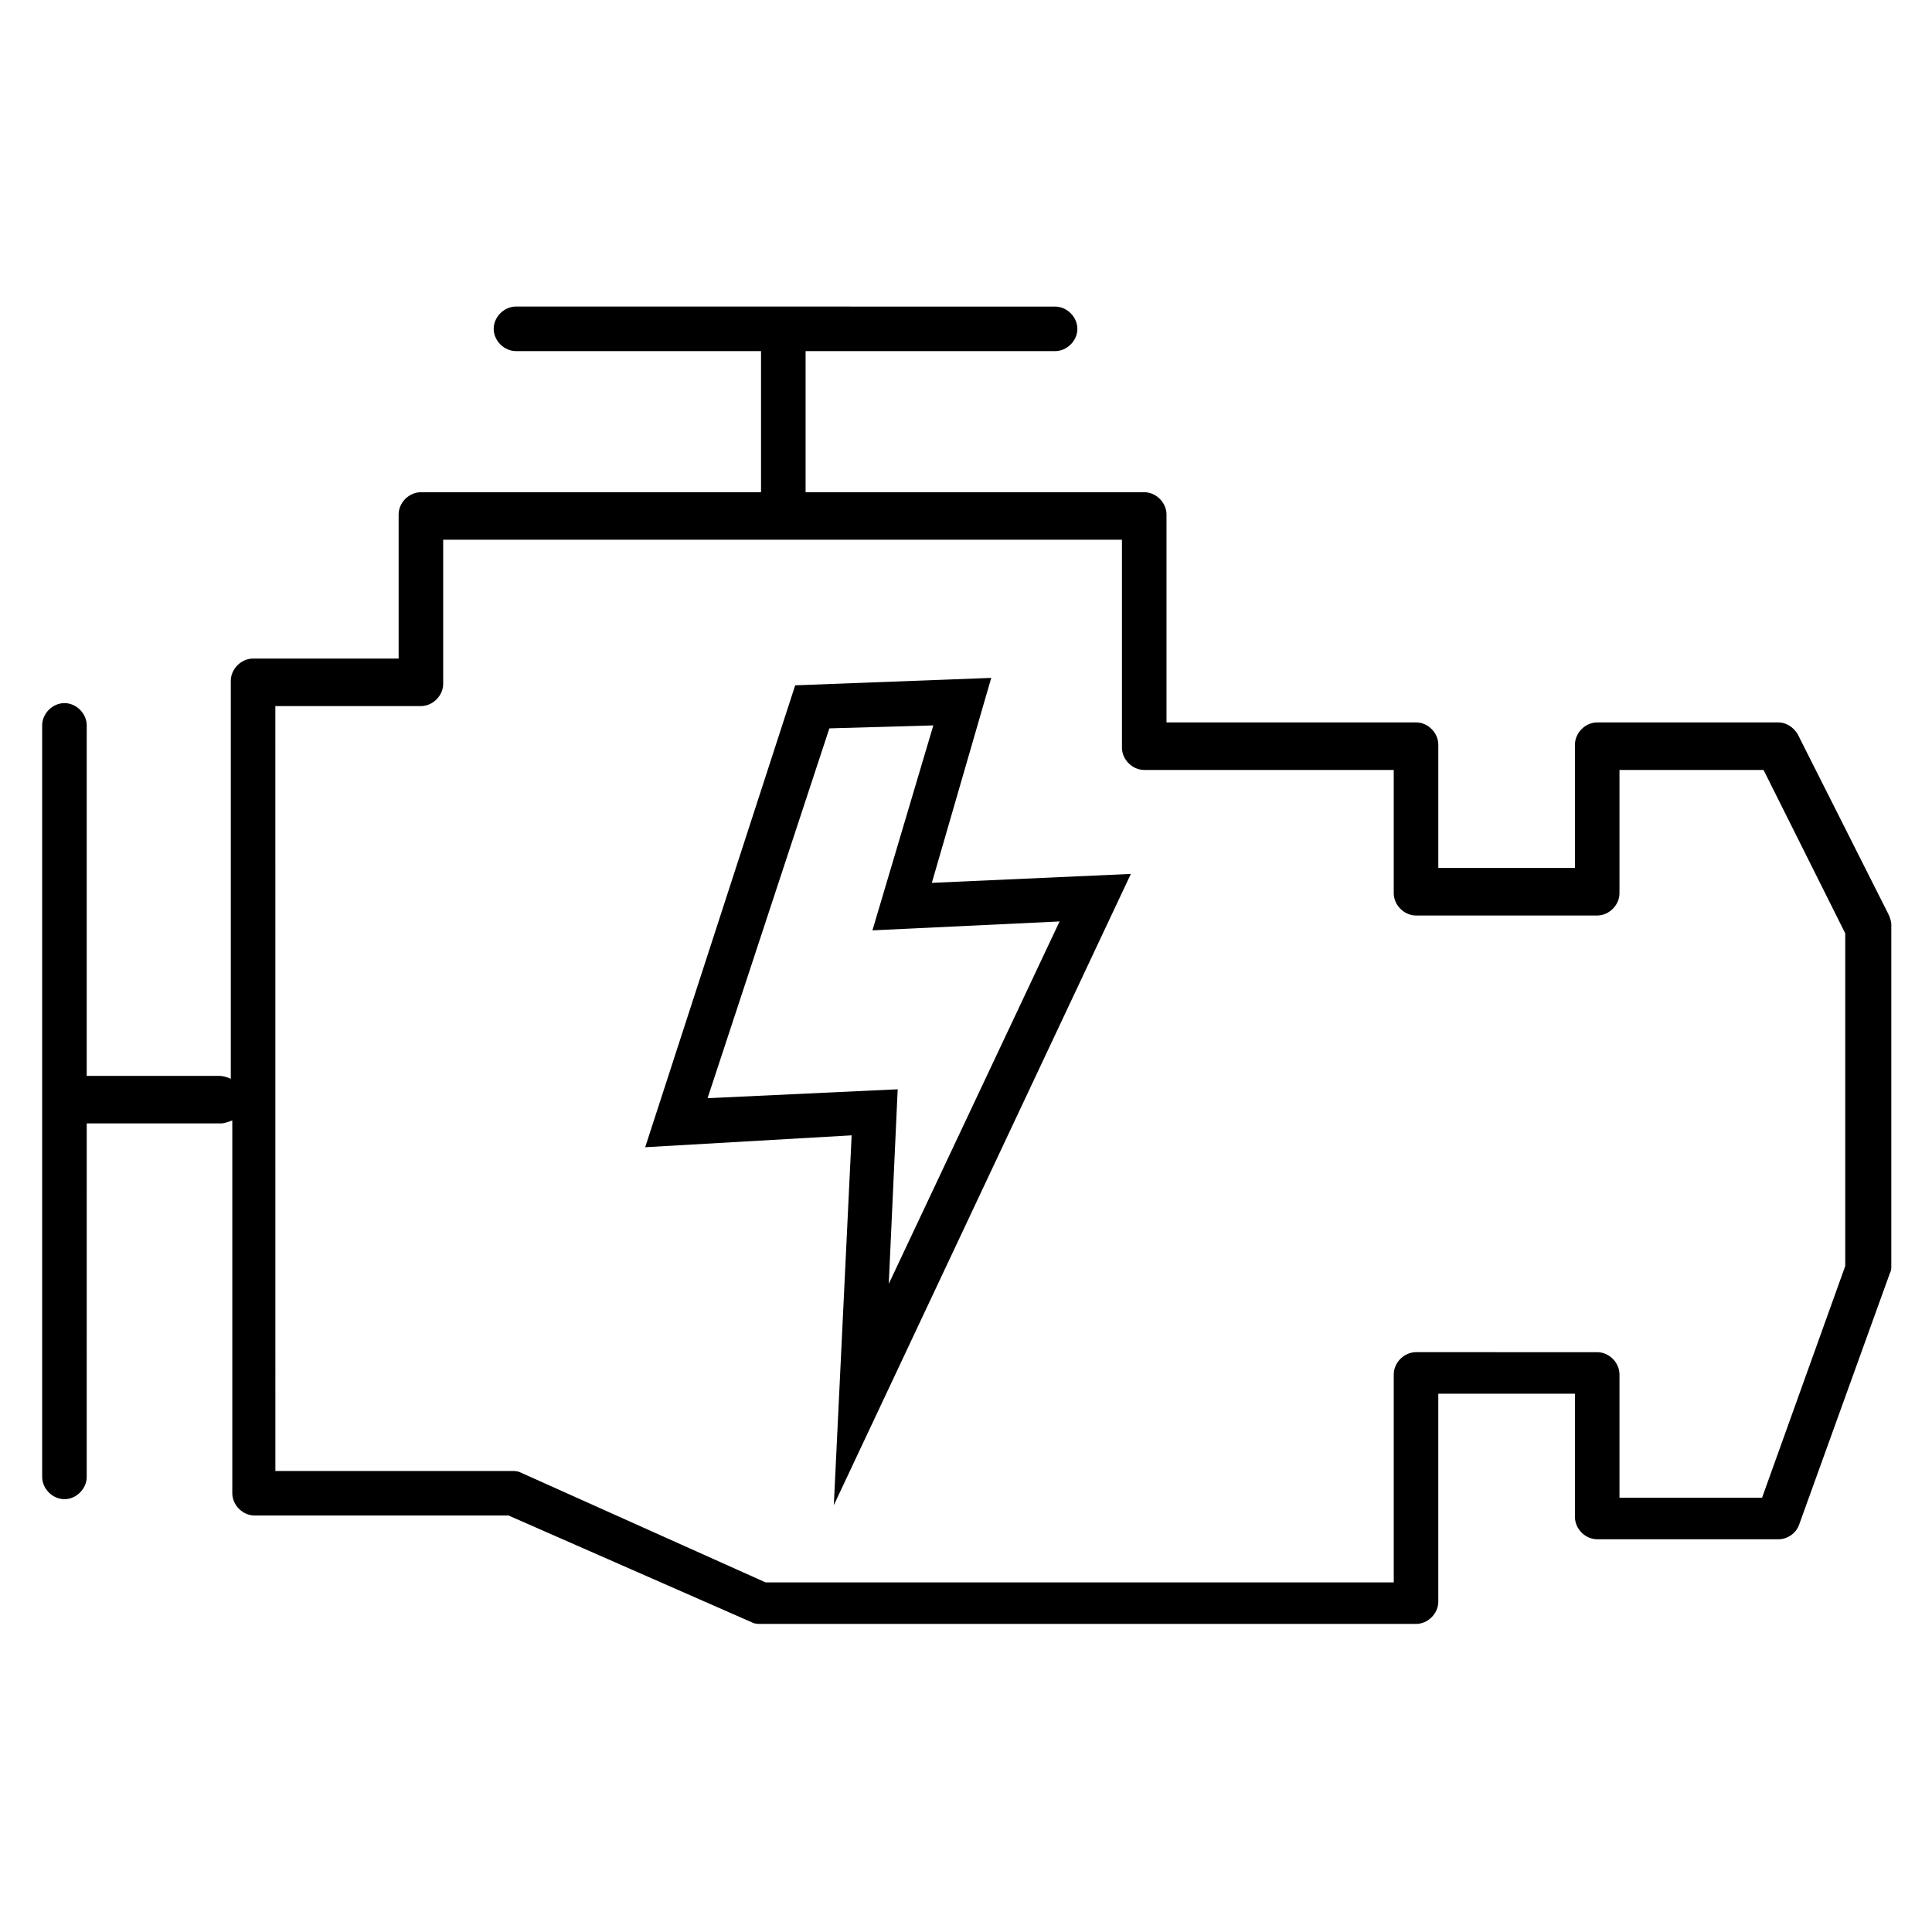
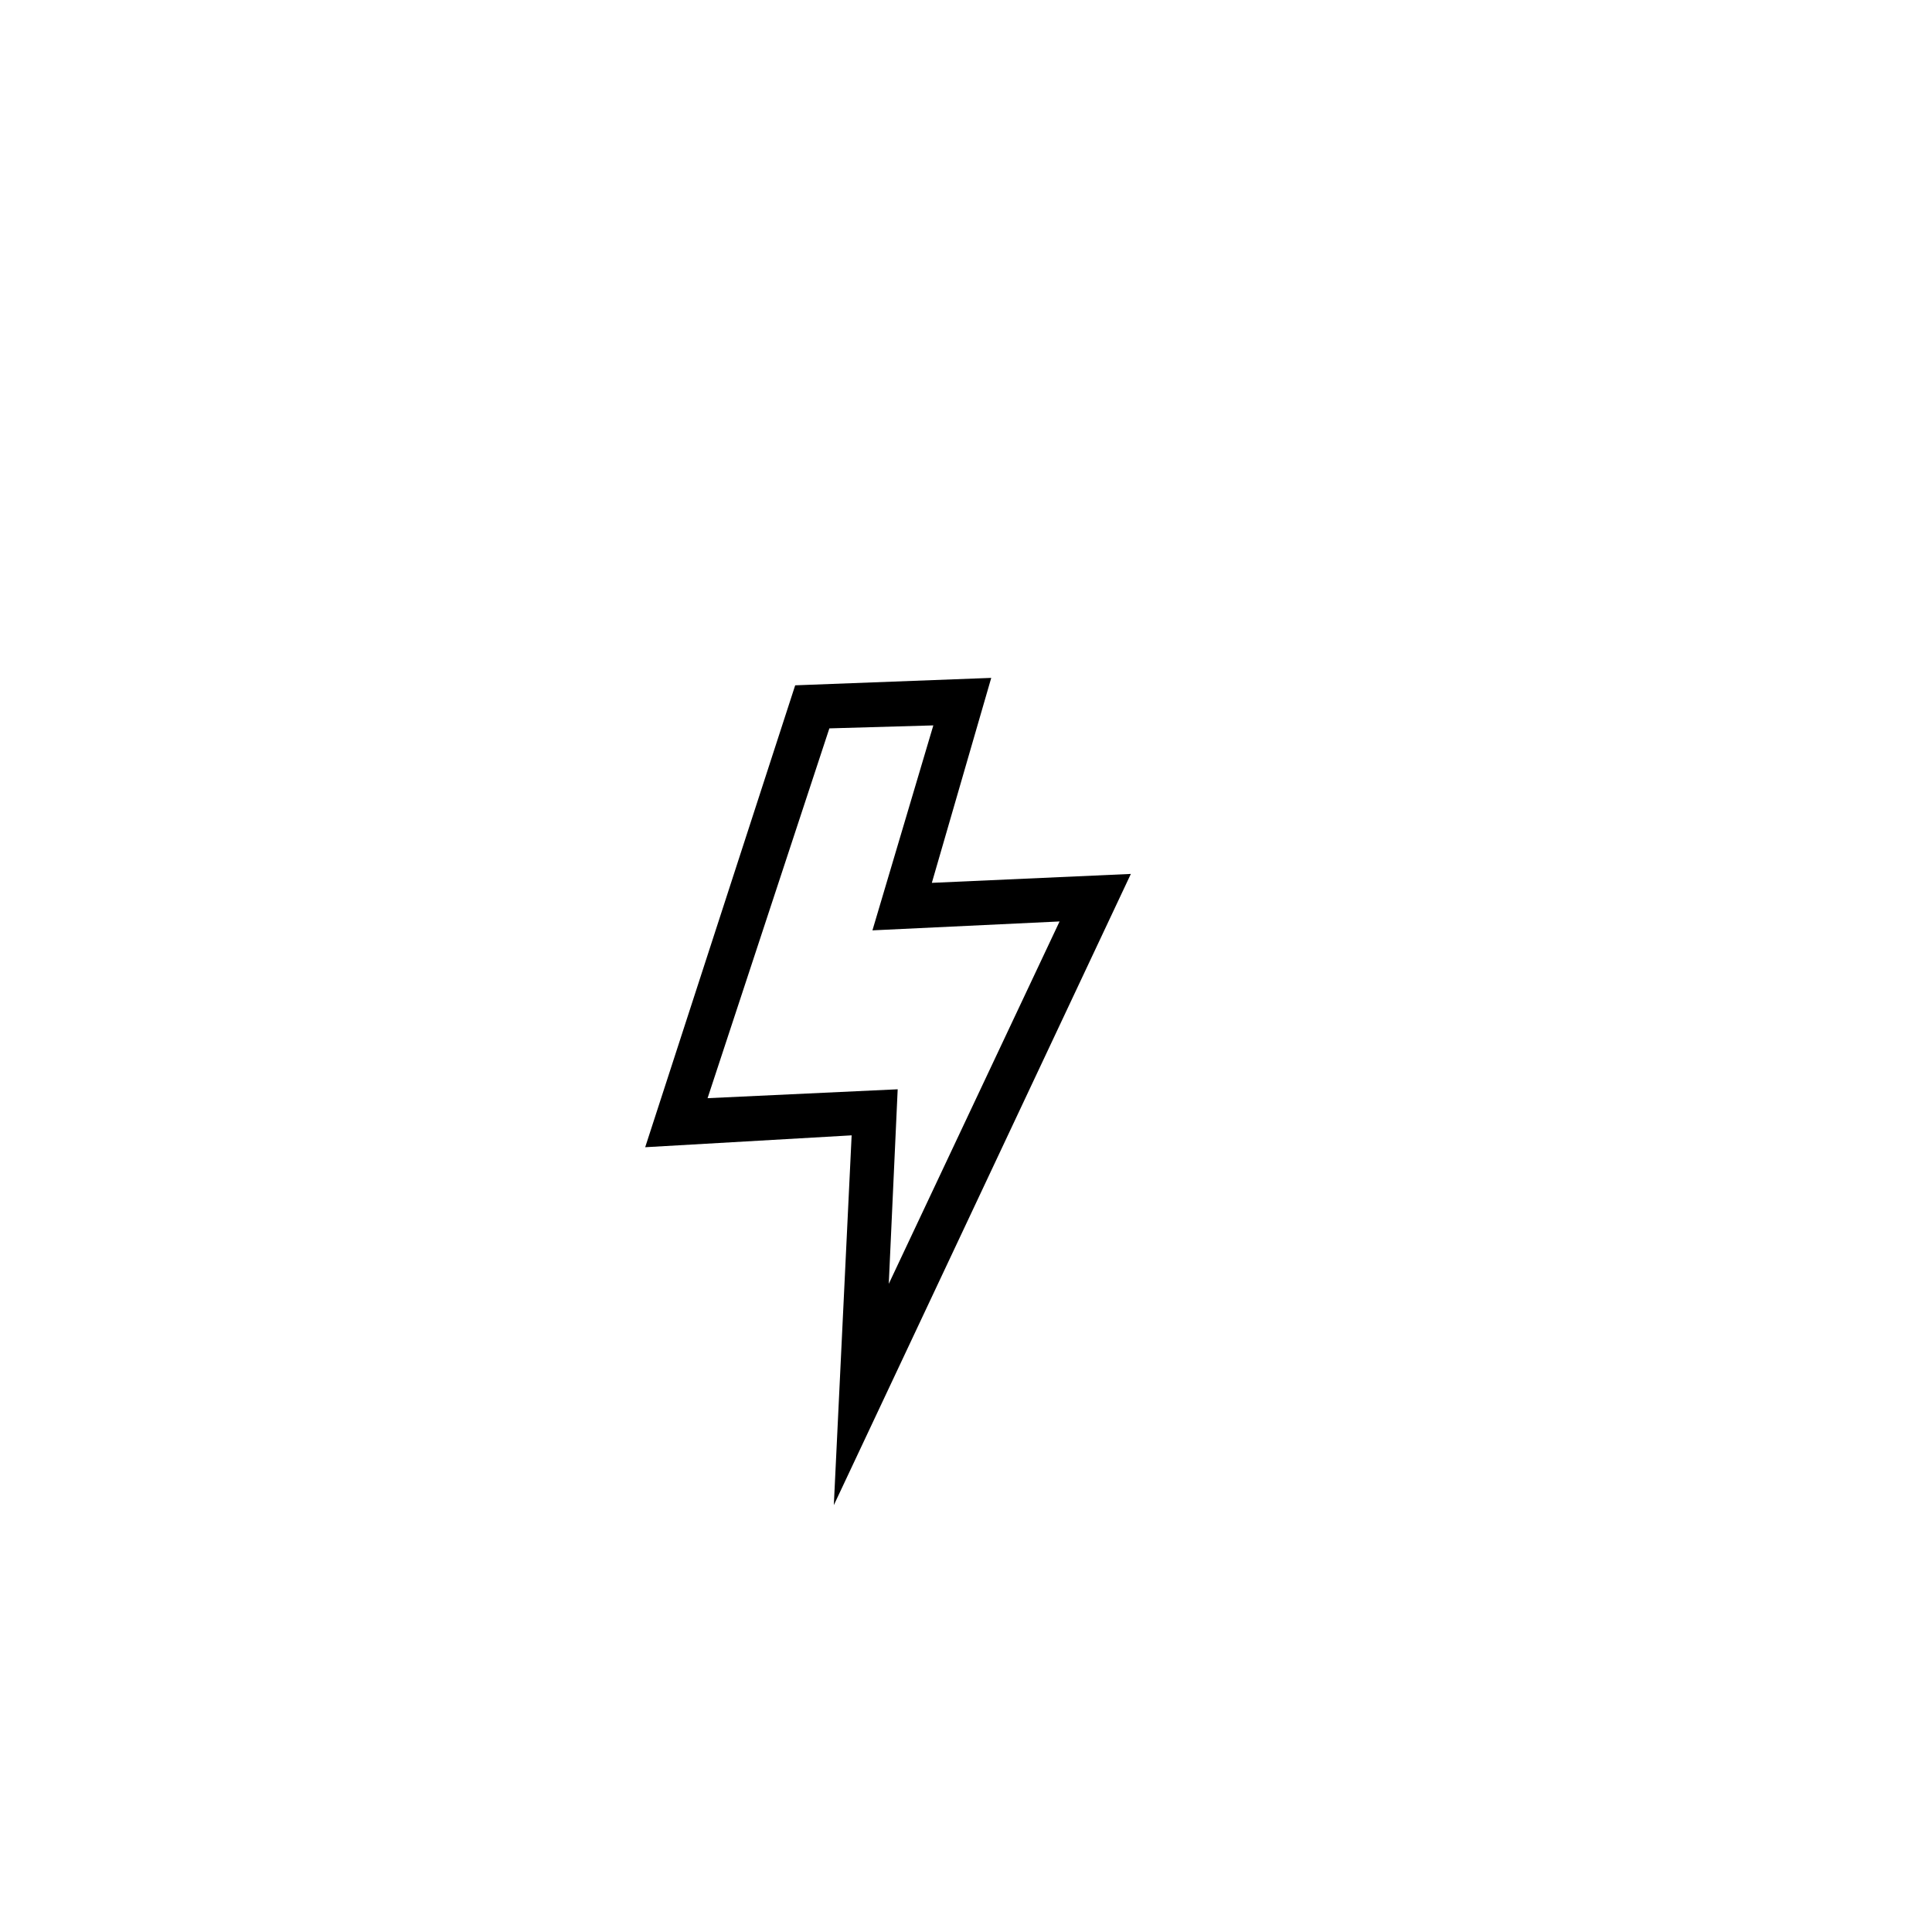
<svg xmlns="http://www.w3.org/2000/svg" fill="#000000" width="800px" height="800px" version="1.1" viewBox="144 144 512 512">
  <g>
-     <path d="m161.08 541.3c3.148 0 5.902-2.754 5.902-5.902l0.004-93.68h0.395 35.031c1.18 0 1.969-0.395 3.148-0.789v98.793c0 3.148 2.754 5.902 5.902 5.902h67.305l64.551 28.34c0.789 0.395 1.574 0.395 2.363 0.395h173.58c3.148 0 5.902-2.754 5.902-5.902v-55.105h36.211v32.668c0 3.148 2.754 5.902 5.902 5.902h48.02c2.363 0 4.723-1.574 5.512-3.938l24.008-66.52c0.395-0.789 0.395-1.18 0.395-1.969v-90.527c0-0.789-0.395-1.969-0.789-2.754l-24.008-47.625c-1.18-1.969-3.148-3.148-5.117-3.148h-48.02c-3.148 0-5.902 2.754-5.902 5.902v32.668h-36.211v-32.668c0-3.148-2.754-5.902-5.902-5.902l-66.129 0.008v-55.105c0-3.148-2.754-5.902-5.902-5.902h-89.742v-37.391h66.125c3.148 0 5.902-2.754 5.902-5.902 0-3.148-2.754-5.902-5.902-5.902l-142.88-0.008c-3.148 0-5.902 2.754-5.902 5.902s2.754 5.902 5.902 5.902h64.945v37.391l-90.137 0.008c-3.148 0-5.902 2.754-5.902 5.902v38.18h-38.574c-3.148 0-5.902 2.754-5.902 5.902v105.48c-0.789-0.395-1.969-0.789-3.148-0.789l-34.641 0.004h-0.395l0.004-92.891c0-3.148-2.754-5.902-5.902-5.902-3.152 0-5.906 2.754-5.906 5.902v199.16c0 3.148 2.754 5.902 5.902 5.902zm55.891-210.18h38.574c3.148 0 5.902-2.754 5.902-5.902v-38.18h179.88v55.105c0 3.148 2.754 5.902 5.902 5.902h66.125v32.668c0 3.148 2.754 5.902 5.902 5.902h48.02c3.148 0 5.902-2.754 5.902-5.902v-32.668h38.18l21.648 43.297v88.168l-22.043 61.402h-37.785v-32.668c0-3.148-2.754-5.902-5.902-5.902l-48.016-0.004c-3.148 0-5.902 2.754-5.902 5.902v55.105h-166.49l-64.945-29.129c-0.785-0.391-1.574-0.391-2.363-0.391h-62.582z" />
    <path d="m364.97 542.88 78.719-167.28-52.742 2.363 15.742-54.316-51.957 1.969-39.75 122.41 54.711-3.148zm-33.457-107.85 32.277-98.004 27.551-0.789-16.137 54.316 49.594-2.359-45.266 96.039 2.363-51.562z" />
  </g>
</svg>